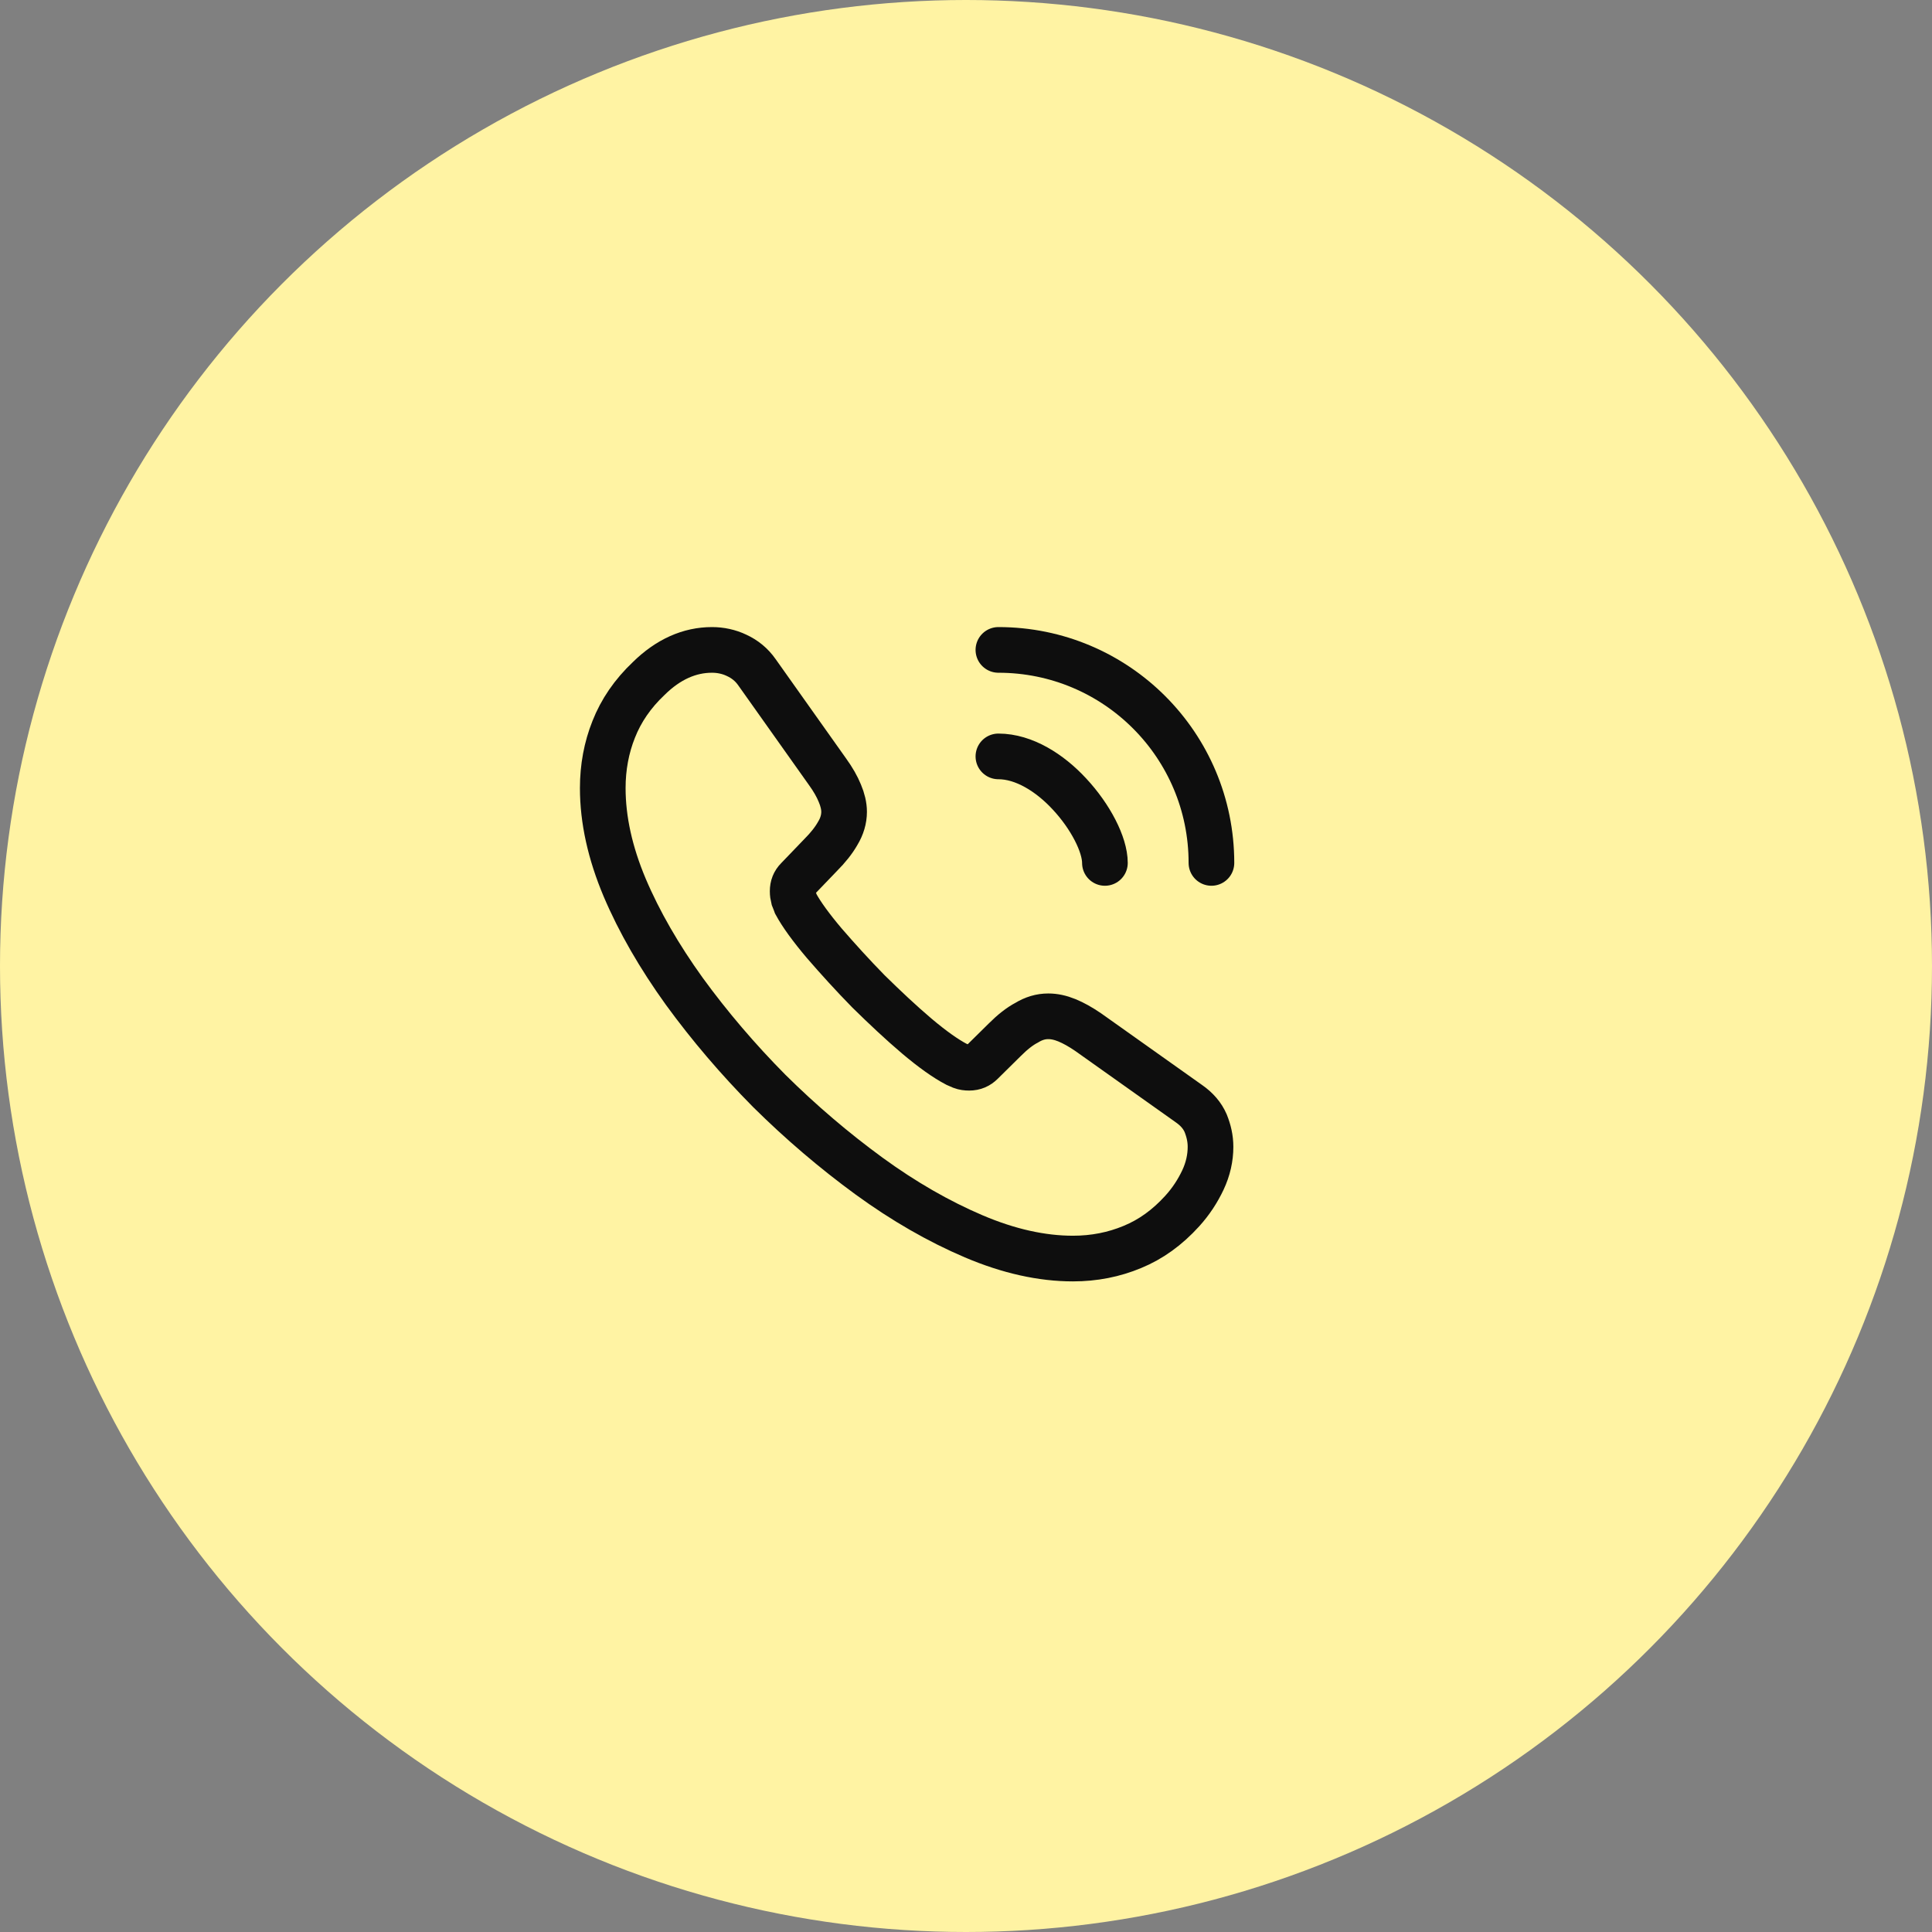
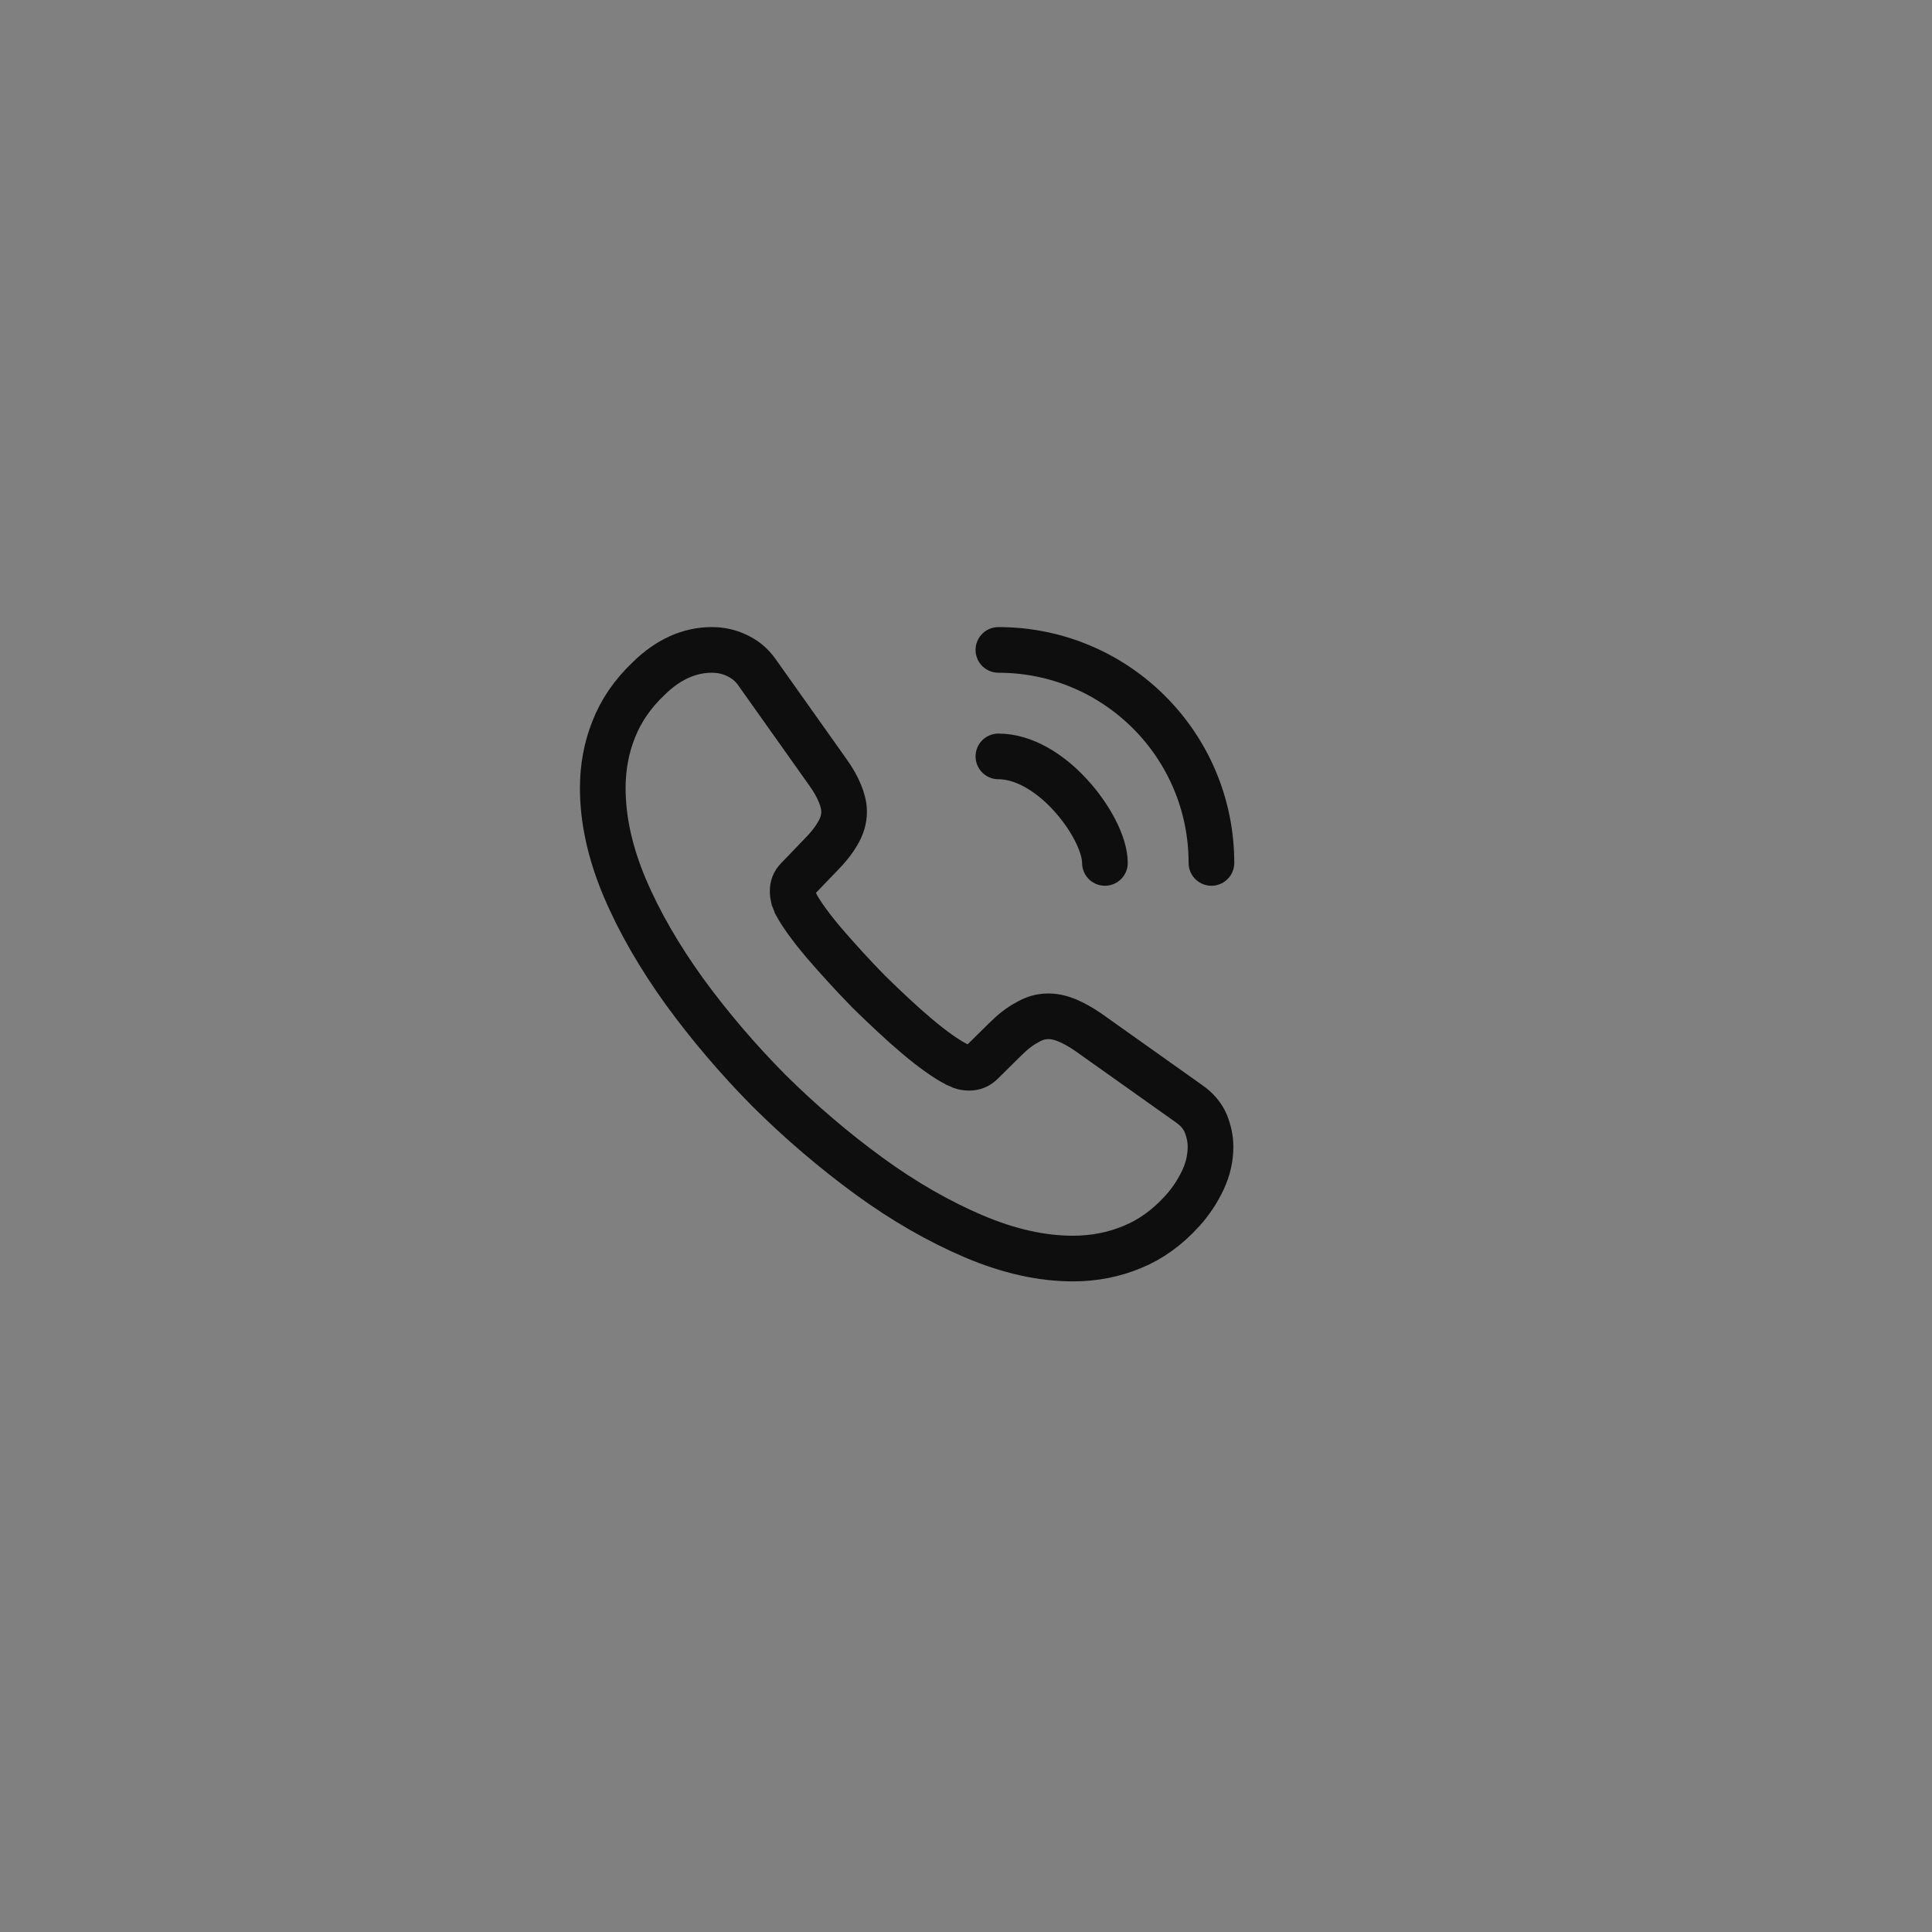
<svg xmlns="http://www.w3.org/2000/svg" width="82" height="82" viewBox="0 0 82 82" fill="none">
  <rect x="0" y="0" width="82" height="82" fill="#808080" stroke="none" />
-   <circle cx="41" cy="41" r="41" fill="#FFF3A3" />
  <path d="M51.378 48.676C51.378 49.141 51.274 49.619 51.055 50.084C50.835 50.549 50.551 50.989 50.176 51.402C49.543 52.099 48.846 52.603 48.058 52.926C47.283 53.249 46.443 53.417 45.539 53.417C44.222 53.417 42.814 53.107 41.328 52.474C39.843 51.841 38.358 50.989 36.885 49.916C35.4 48.831 33.992 47.63 32.648 46.3C31.318 44.956 30.117 43.548 29.045 42.076C27.985 40.603 27.133 39.131 26.513 37.671C25.893 36.199 25.583 34.791 25.583 33.448C25.583 32.569 25.738 31.73 26.048 30.955C26.358 30.167 26.849 29.444 27.533 28.798C28.36 27.984 29.264 27.584 30.22 27.584C30.582 27.584 30.943 27.661 31.266 27.816C31.602 27.971 31.899 28.203 32.132 28.539L35.128 32.763C35.361 33.086 35.529 33.383 35.645 33.667C35.761 33.938 35.826 34.21 35.826 34.455C35.826 34.765 35.736 35.075 35.555 35.372C35.387 35.669 35.141 35.979 34.831 36.289L33.85 37.31C33.708 37.452 33.643 37.62 33.643 37.826C33.643 37.93 33.656 38.02 33.682 38.123C33.721 38.227 33.759 38.304 33.785 38.382C34.018 38.808 34.418 39.364 34.986 40.035C35.568 40.707 36.188 41.391 36.859 42.076C37.557 42.761 38.228 43.394 38.913 43.975C39.585 44.543 40.14 44.931 40.579 45.163C40.644 45.189 40.721 45.228 40.812 45.266C40.915 45.305 41.018 45.318 41.135 45.318C41.354 45.318 41.522 45.241 41.664 45.099L42.646 44.13C42.969 43.807 43.279 43.561 43.576 43.406C43.873 43.226 44.17 43.135 44.493 43.135C44.738 43.135 44.997 43.187 45.281 43.303C45.565 43.419 45.862 43.587 46.185 43.807L50.461 46.842C50.796 47.075 51.029 47.346 51.171 47.669C51.3 47.992 51.378 48.315 51.378 48.676Z" stroke="#0E0E0E" stroke-width="1.938" stroke-miterlimit="10" />
  <path d="M46.896 36.625C46.896 35.85 46.289 34.661 45.385 33.693C44.558 32.801 43.46 32.104 42.375 32.104" stroke="#0E0E0E" stroke-width="1.938" stroke-linecap="round" stroke-linejoin="round" />
  <path d="M51.417 36.625C51.417 31.626 47.374 27.584 42.375 27.584" stroke="#0E0E0E" stroke-width="1.938" stroke-linecap="round" stroke-linejoin="round" />
</svg>